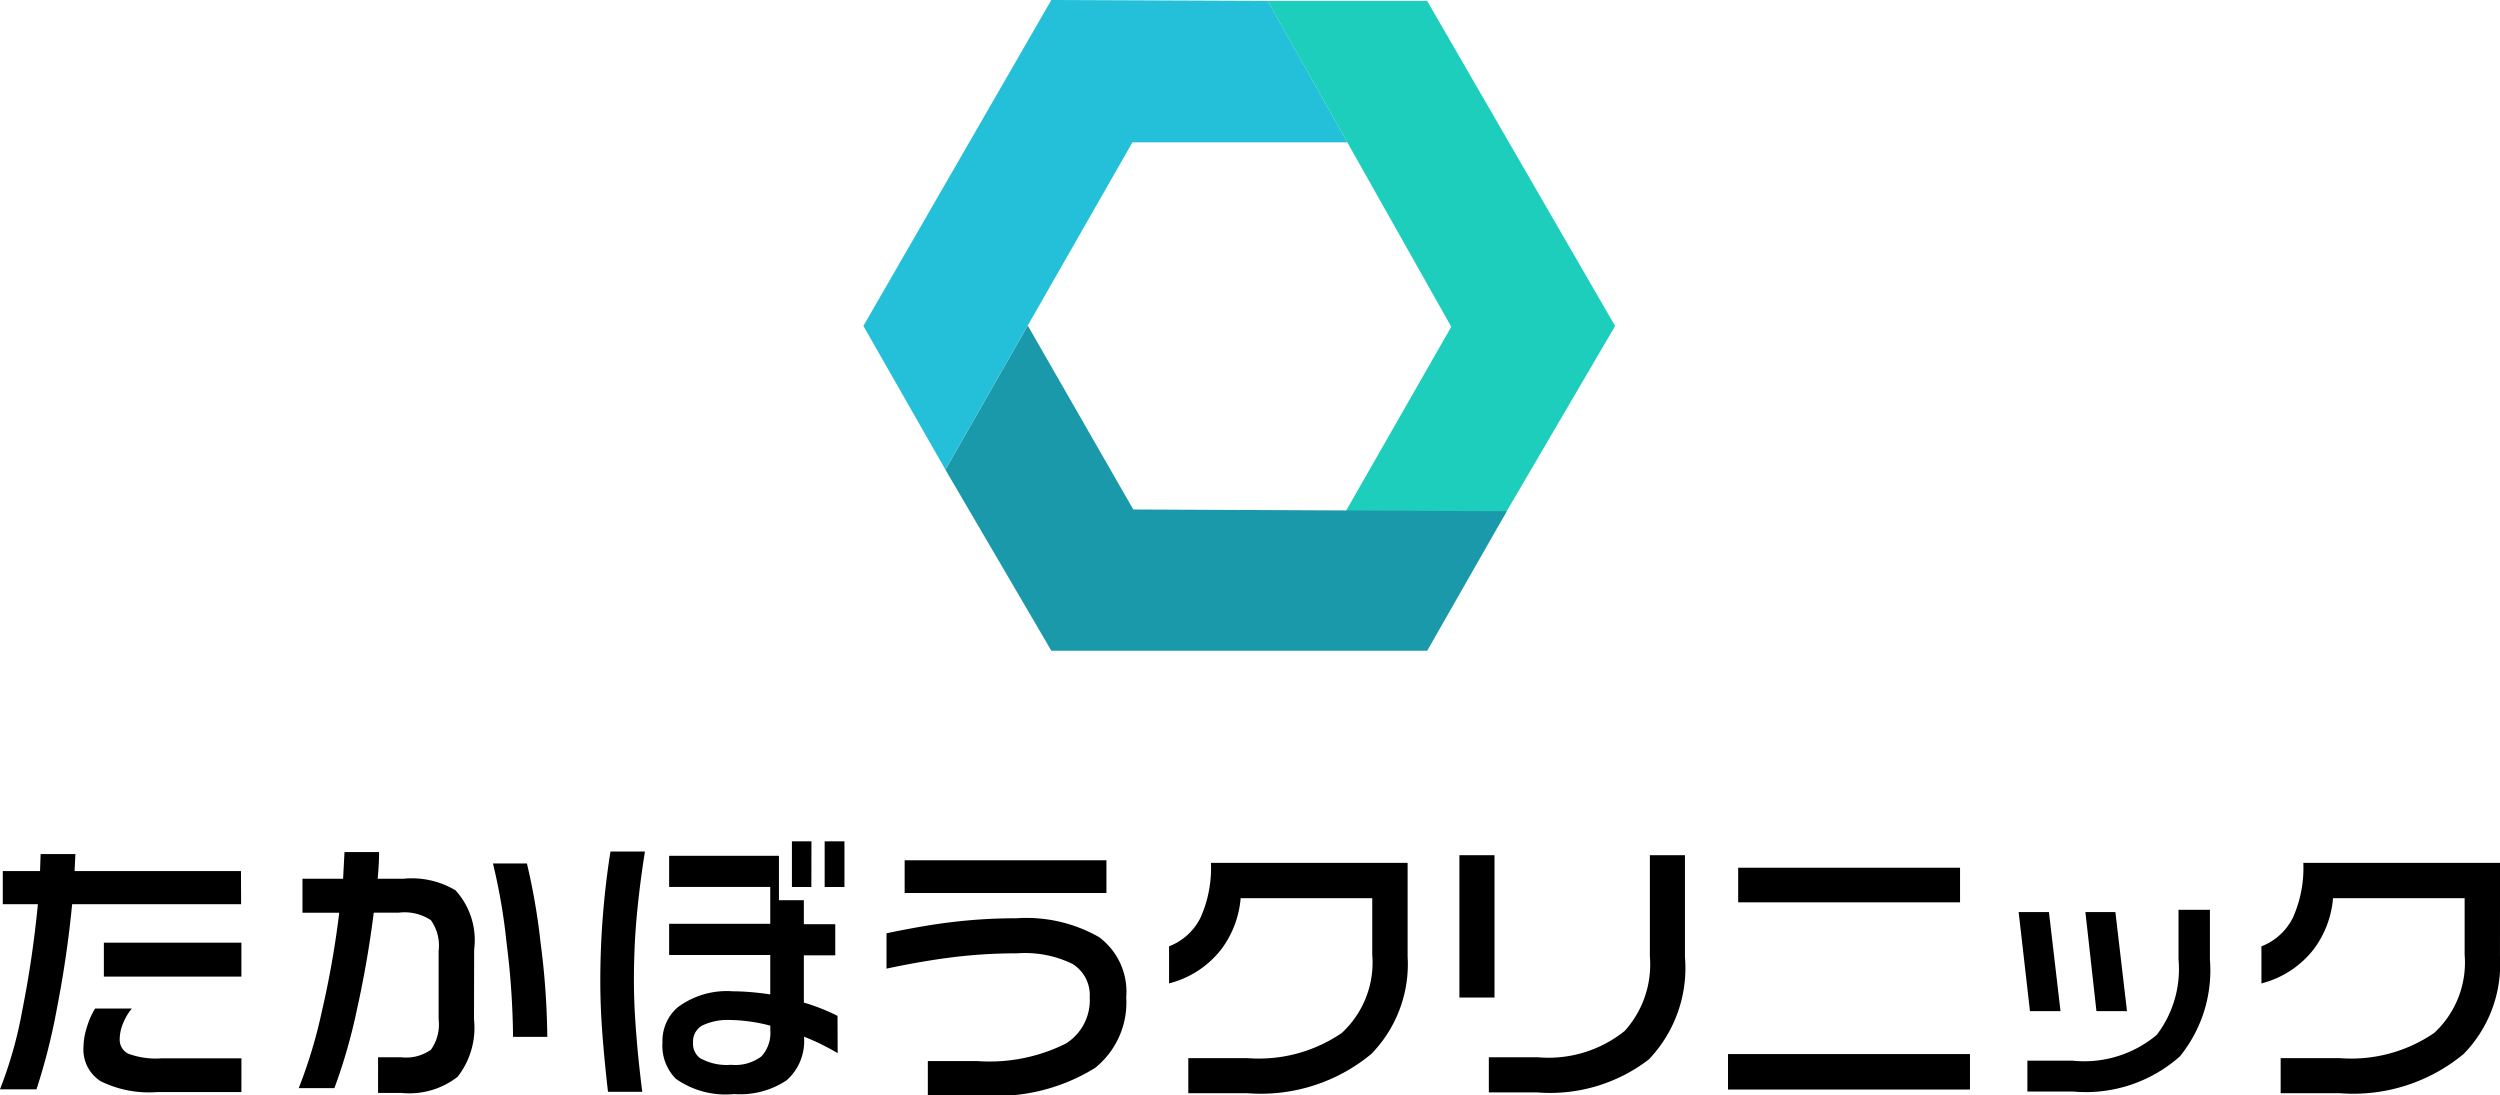
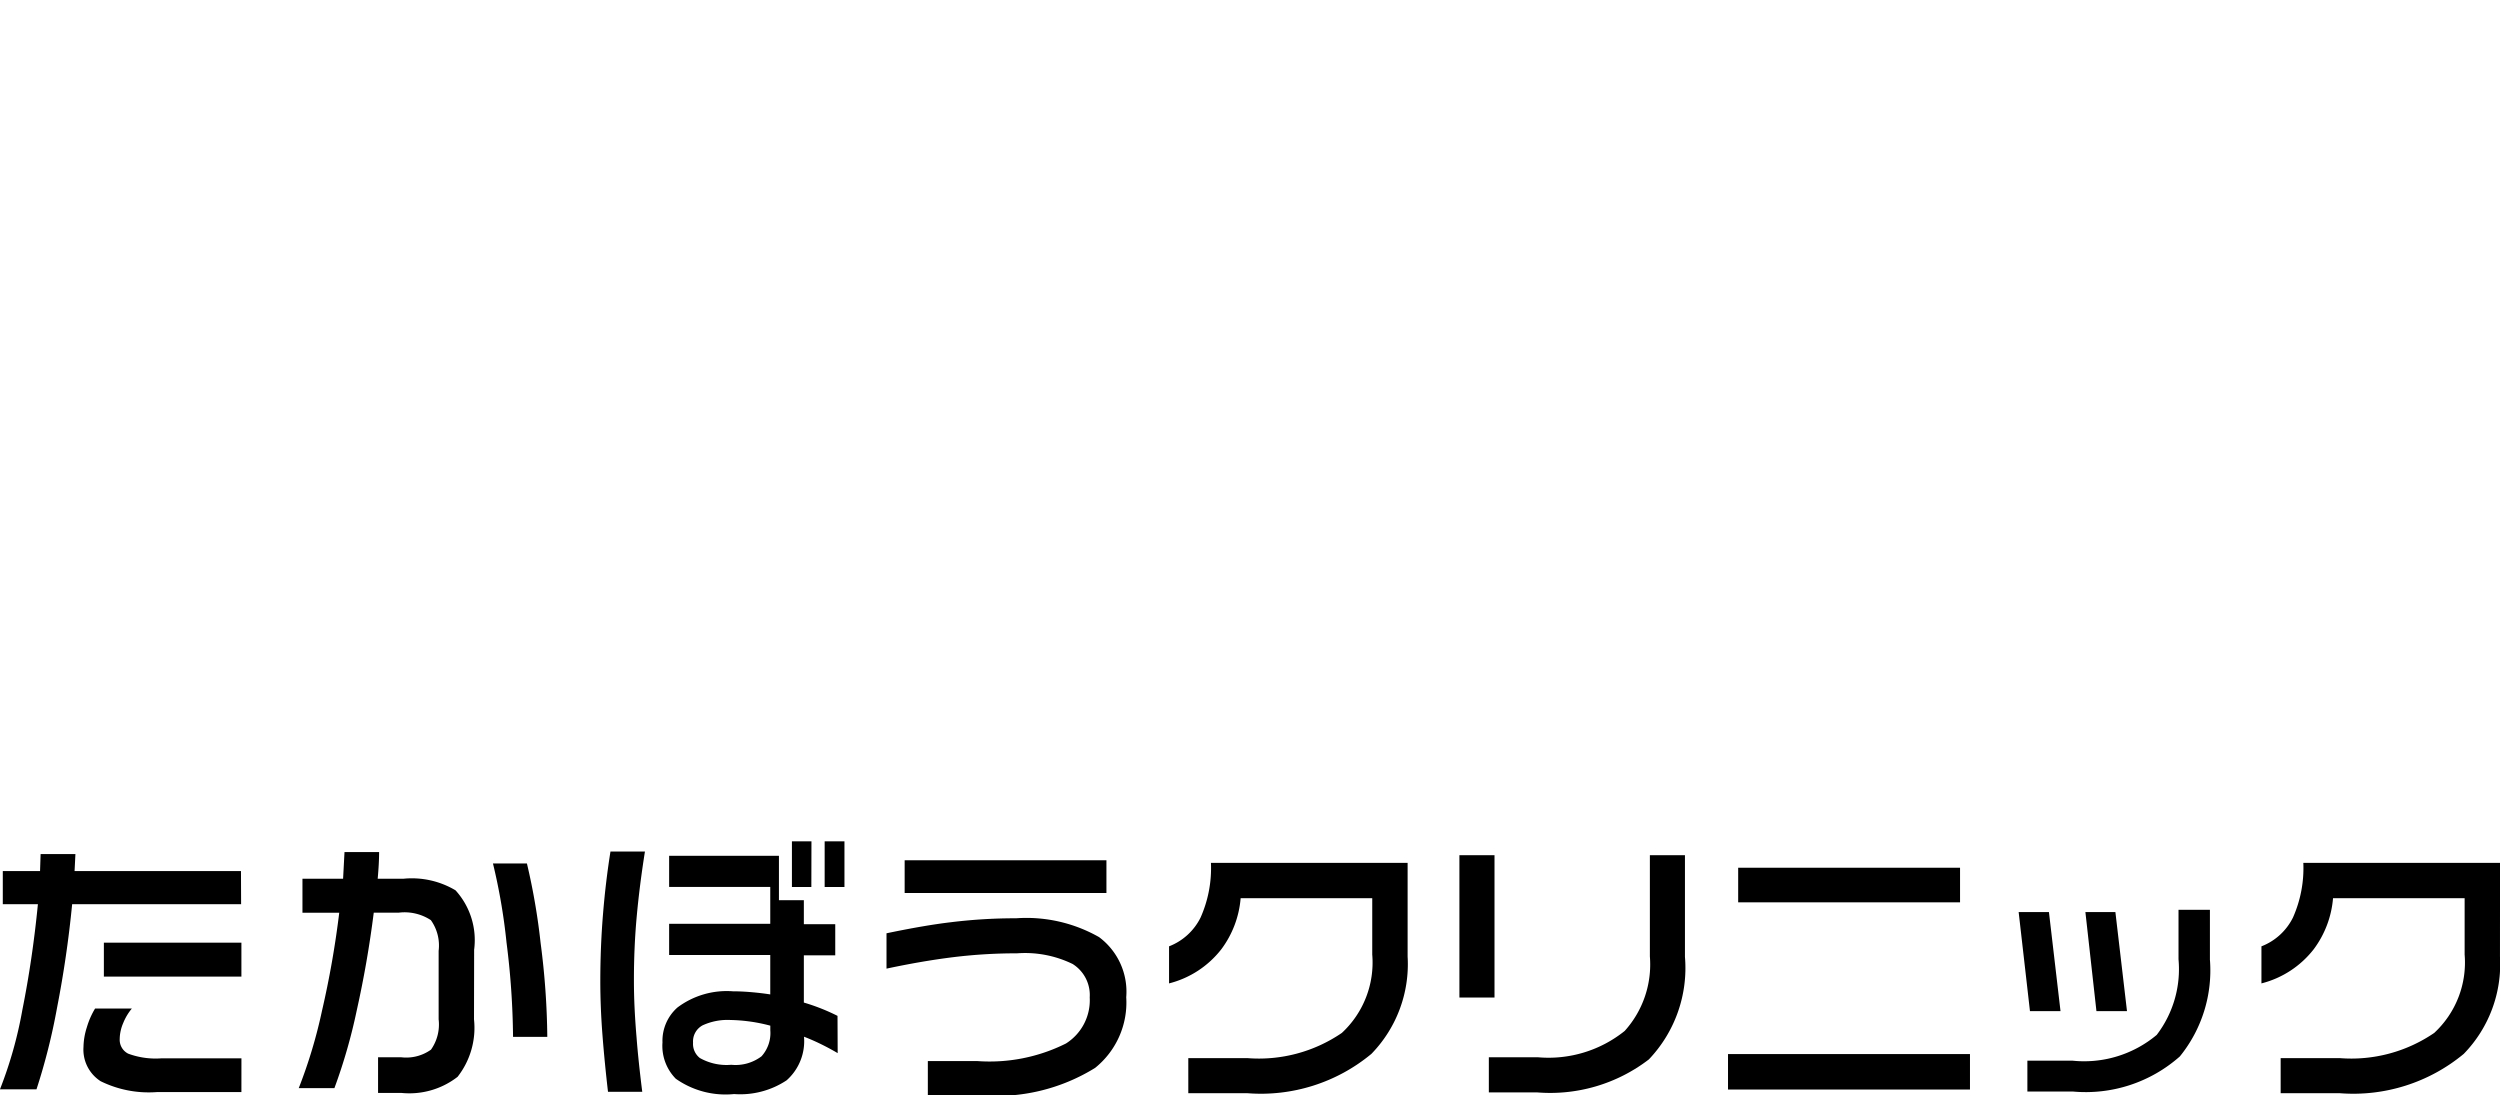
<svg xmlns="http://www.w3.org/2000/svg" width="93.939" height="41.164" viewBox="0 0 93.939 41.164">
  <g id="グループ_3" data-name="グループ 3" transform="translate(-21 -790.477)">
    <g id="グループ_2" data-name="グループ 2" transform="translate(53.442 790.477)">
-       <path id="パス_1" data-name="パス 1" d="M7.063,0,0,12.248l3.082,5.4,7.029-12.3,8.074,0L15.192.035Z" transform="translate(0 -0.001)" fill="#24c0d9" />
-       <path id="パス_2" data-name="パス 2" d="M85.2,12.417,78.3.174l5.995,0,7.062,12.214-4.417,7.547H80.9Z" transform="translate(-63.11 -0.138)" fill="#1ecebc" />
-       <path id="パス_3" data-name="パス 3" d="M15.888,68.48l3.98,6.8H33.992l2.989-5.241-14.034-.066-3.964-6.909Z" transform="translate(-12.805 -50.829)" fill="#1a99aa" />
-     </g>
+       </g>
    <g id="グループ_1" data-name="グループ 1" transform="translate(21 822.091)">
      <path id="パス_4" data-name="パス 4" d="M188.476,29.629h-6.349q-.191,1.967-.569,3.9a23.175,23.175,0,0,1-.771,3.057h-1.372a15.6,15.6,0,0,0,.84-2.978q.383-1.914.585-3.977h-1.319V28.385h1.4l.021-.638h1.308l-.032.638h6.253Zm.011,7.061h-3.179a4.092,4.092,0,0,1-2.111-.409A1.409,1.409,0,0,1,182.553,35a2.54,2.54,0,0,1,.128-.75,2.956,2.956,0,0,1,.308-.7h1.382a2.022,2.022,0,0,0-.324.542,1.574,1.574,0,0,0-.133.606.583.583,0,0,0,.319.548,2.97,2.97,0,0,0,1.255.175h3Zm0-4.339h-5.168V31.075h5.168Z" transform="translate(-179.416 -27.268)" />
      <path id="パス_5" data-name="パス 5" d="M272.919,33.455a2.986,2.986,0,0,1-.617,2.159,2.953,2.953,0,0,1-2.105.606h-.883V34.88h.872a1.6,1.6,0,0,0,1.117-.287,1.642,1.642,0,0,0,.287-1.138V30.881a1.639,1.639,0,0,0-.292-1.154,1.8,1.8,0,0,0-1.2-.282h-.946q-.234,1.861-.638,3.669a20.706,20.706,0,0,1-.84,2.924h-1.34a18.6,18.6,0,0,0,.872-2.9,35.025,35.025,0,0,0,.649-3.69h-1.382V28.17H268l.053-1h1.3q0,.415-.053,1h.978a3.209,3.209,0,0,1,1.946.436,2.781,2.781,0,0,1,.7,2.233Zm2.754.659h-1.287a29.923,29.923,0,0,0-.245-3.546,22.149,22.149,0,0,0-.51-2.972h1.276a24.4,24.4,0,0,1,.516,3,28.833,28.833,0,0,1,.25,3.52" transform="translate(-255.108 -26.766)" />
      <path id="パス_6" data-name="パス 6" d="M355.677,24.425q-.2,1.255-.308,2.43t-.106,2.441q0,.957.1,2.127.064.84.213,2.031h-1.287q-.128-1.1-.208-2.132T354,29.306q0-1.276.1-2.51t.282-2.371ZM362.919,32q-.287-.17-.611-.33t-.654-.287A1.965,1.965,0,0,1,361,33.022a3.154,3.154,0,0,1-1.973.516,3.242,3.242,0,0,1-2.191-.576,1.762,1.762,0,0,1-.5-1.365,1.671,1.671,0,0,1,.563-1.312,3.082,3.082,0,0,1,2.084-.608q.319,0,.691.032t.712.085V28.313h-3.8V27.14h3.8V25.754h-3.8v-1.17h4.126v1.67h.936v.9h1.18v1.17h-1.18V30.1a7.482,7.482,0,0,1,1.265.5Zm-2.531-1.032a6.238,6.238,0,0,0-1.494-.213,2.237,2.237,0,0,0-1.049.2.686.686,0,0,0-.36.654.672.672,0,0,0,.255.574,2.036,2.036,0,0,0,1.18.255,1.617,1.617,0,0,0,1.138-.319,1.305,1.305,0,0,0,.33-.978Zm1.542-5.211H361.2V24.042h.734Zm1.244,0h-.744V24.042h.744Z" transform="translate(-331.443 -24.042)" />
      <path id="パス_7" data-name="パス 7" d="M446.3,34.7a3.153,3.153,0,0,1-1.17,2.658,7.047,7.047,0,0,1-4.275,1.032h-2.01V37.1h1.84a6.411,6.411,0,0,0,3.35-.659,1.922,1.922,0,0,0,.893-1.733,1.377,1.377,0,0,0-.643-1.255,4.082,4.082,0,0,0-2.09-.4,19.446,19.446,0,0,0-2.393.144q-1.159.143-2.51.431V32.3q1.436-.3,2.414-.415a19.774,19.774,0,0,1,2.456-.149,5.518,5.518,0,0,1,3.116.707A2.555,2.555,0,0,1,446.3,34.7m-.744-3.913h-7.582V29.557h7.582Z" transform="translate(-403.981 -28.845)" />
      <path id="パス_8" data-name="パス 8" d="M528.407,33.818a4.834,4.834,0,0,1-1.361,3.658,6.5,6.5,0,0,1-4.658,1.478h-2.222V37.635h2.212a5.52,5.52,0,0,0,3.557-.946,3.607,3.607,0,0,0,1.143-2.946V31.627h-4.945a3.711,3.711,0,0,1-.723,1.914,3.612,3.612,0,0,1-1.967,1.287V33.435a2.207,2.207,0,0,0,1.186-1.085,4.572,4.572,0,0,0,.388-2.052h7.39Z" transform="translate(-475.515 -29.49)" />
      <path id="パス_9" data-name="パス 9" d="M605.213,33.425h-1.319V28.076h1.319Zm7.156-1.531a4.979,4.979,0,0,1-1.356,3.855,6.086,6.086,0,0,1-4.206,1.239H605V35.668h1.84a4.566,4.566,0,0,0,3.265-.989,3.728,3.728,0,0,0,.946-2.8V28.076h1.318Z" transform="translate(-549.056 -27.555)" />
      <path id="パス_10" data-name="パス 10" d="M691.1,40.034h-9.092V38.7H691.1ZM690.727,33H682.39V31.7h8.337Z" transform="translate(-617.077 -30.708)" />
      <path id="パス_11" data-name="パス 11" d="M768.115,47.769h-1.148l-.425-3.722h1.138Zm5.614-1.935A5.126,5.126,0,0,1,772.6,49.47a5.331,5.331,0,0,1-4.03,1.319h-1.7V49.63h1.691a4.246,4.246,0,0,0,3.169-.968,4.068,4.068,0,0,0,.819-2.839V43.962h1.18Zm-3.116,1.935h-1.148l-.415-3.722h1.127Z" transform="translate(-690.69 -41.389)" />
      <path id="パス_12" data-name="パス 12" d="M846.128,33.818a4.835,4.835,0,0,1-1.361,3.658,6.5,6.5,0,0,1-4.658,1.478h-2.222V37.635H840.1a5.52,5.52,0,0,0,3.557-.946,3.606,3.606,0,0,0,1.143-2.946V31.627h-4.945a3.711,3.711,0,0,1-.723,1.914,3.612,3.612,0,0,1-1.967,1.287V33.435a2.208,2.208,0,0,0,1.186-1.085,4.574,4.574,0,0,0,.388-2.052h7.391Z" transform="translate(-752.19 -29.49)" />
    </g>
  </g>
</svg>